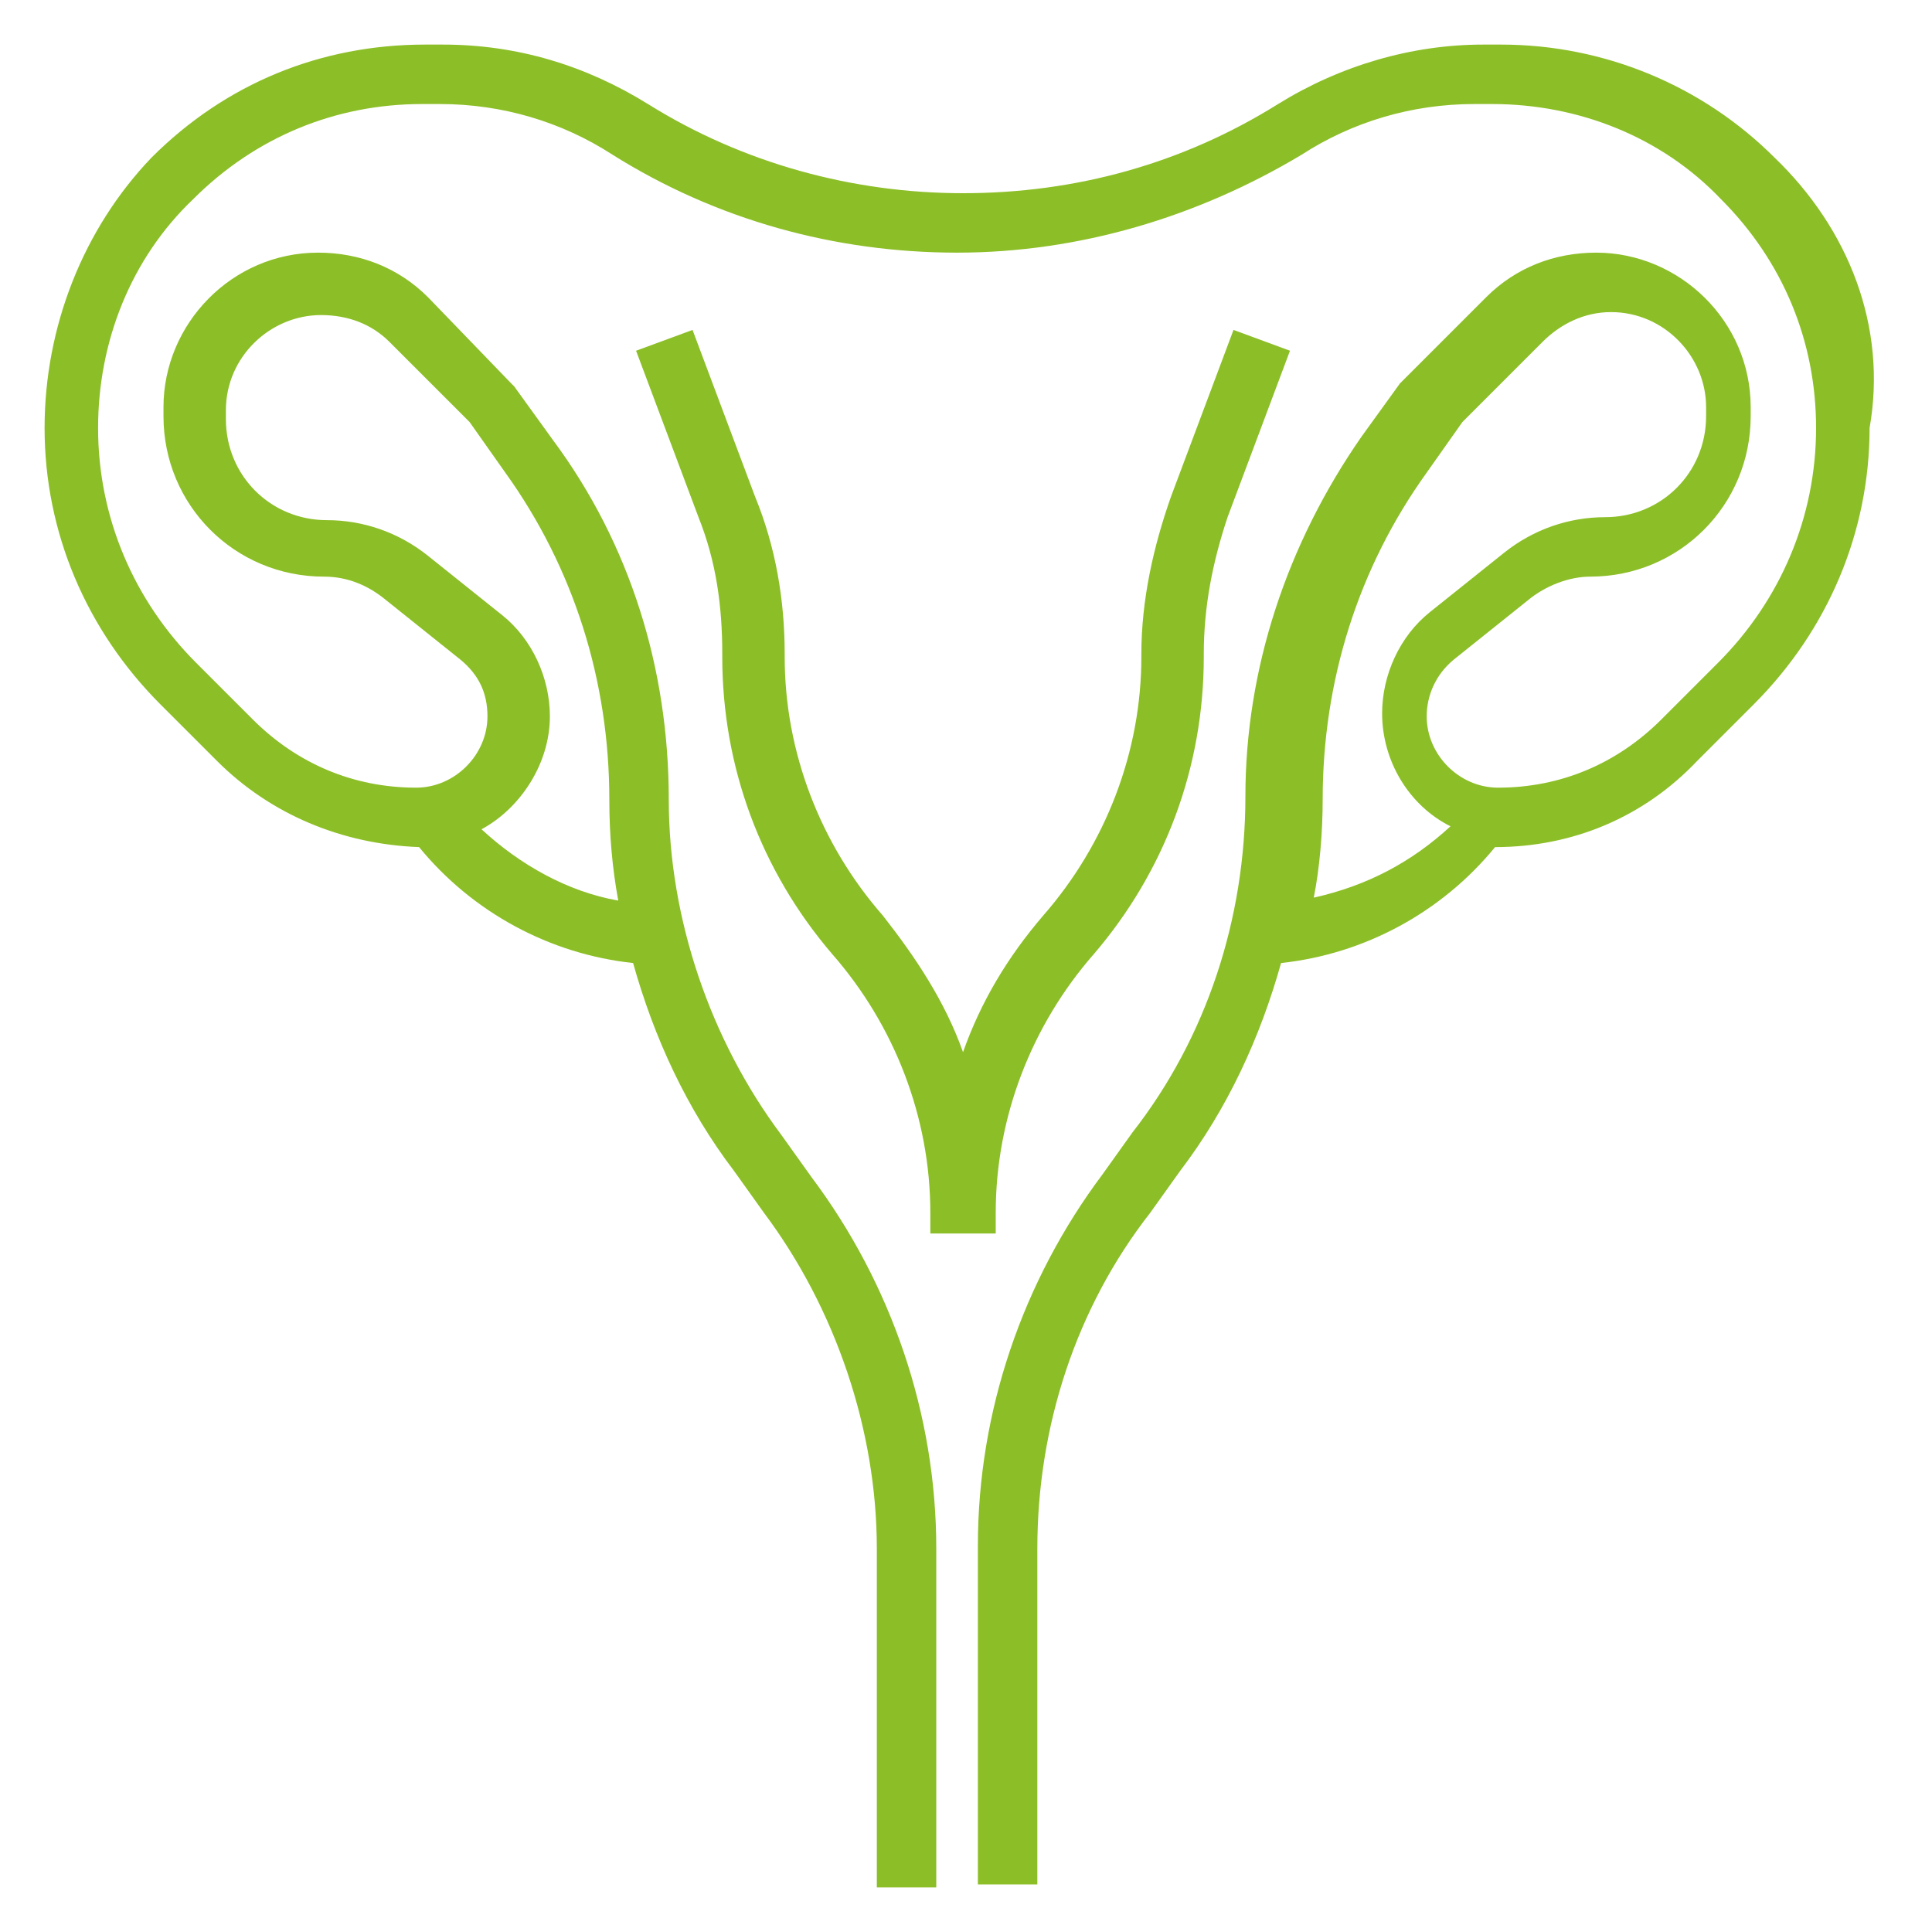
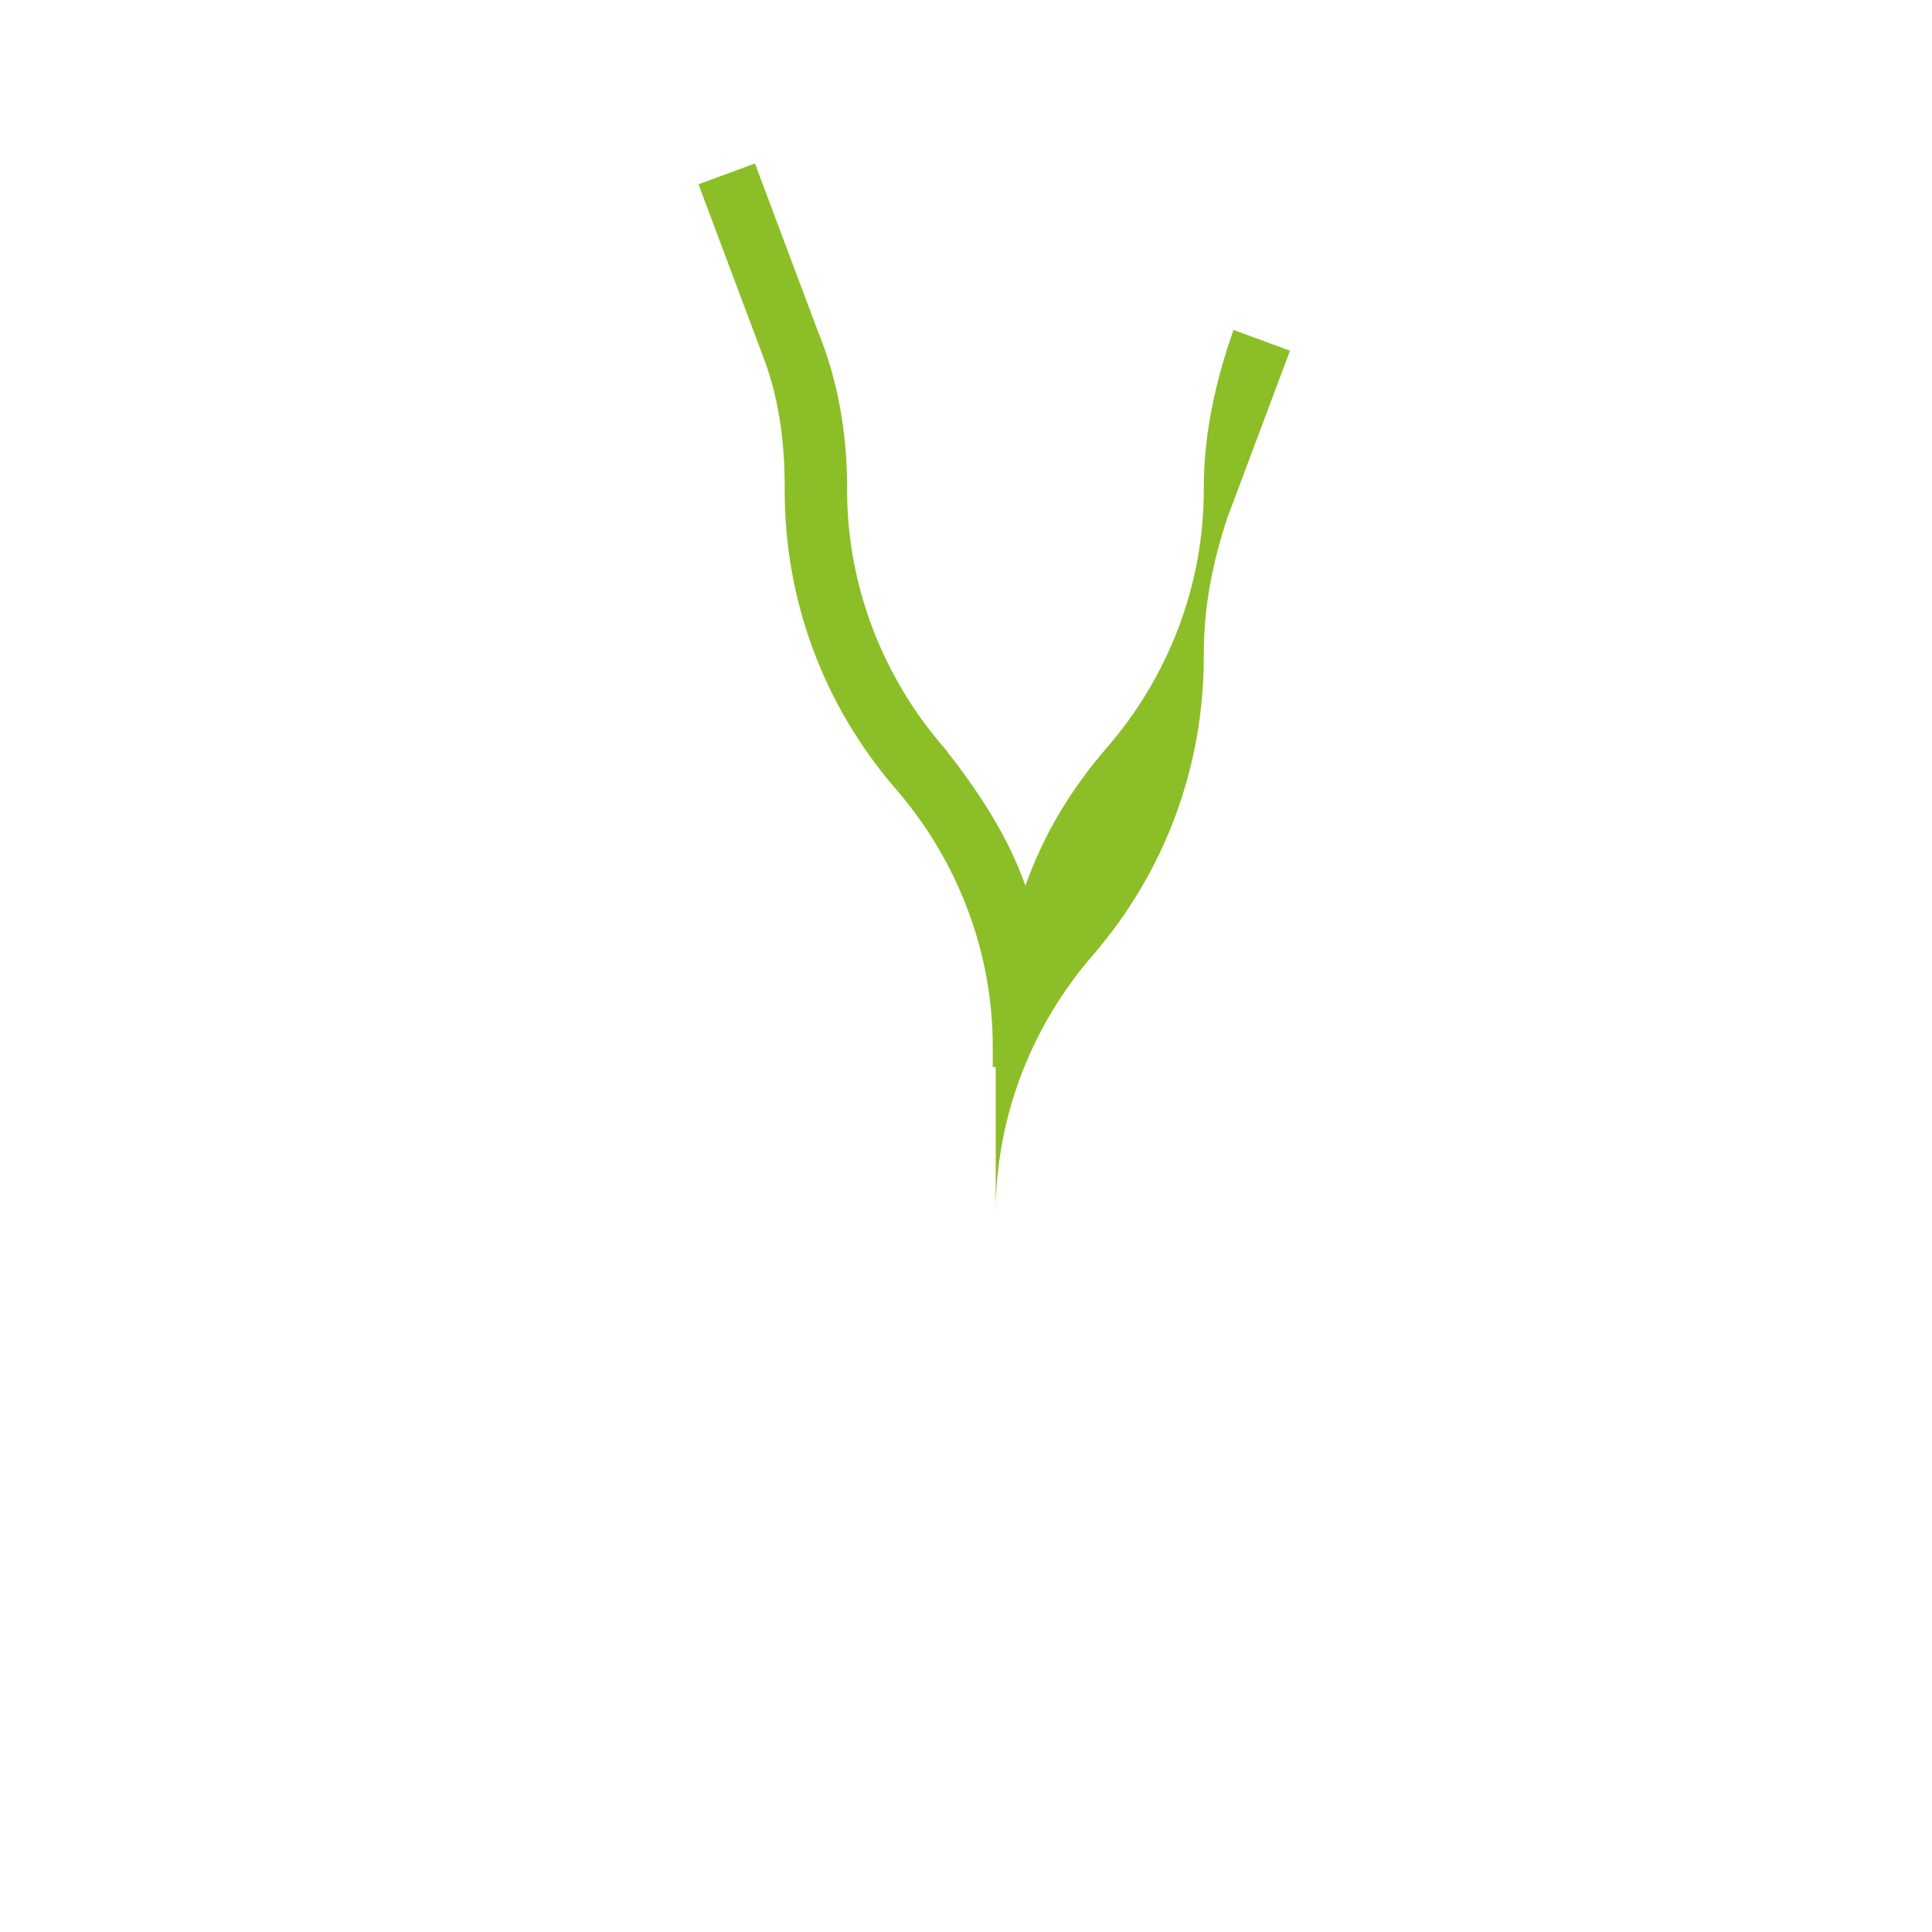
<svg xmlns="http://www.w3.org/2000/svg" version="1.1" id="Слой_1" x="0px" y="0px" viewBox="0 0 65 65" style="enable-background:new 0 0 65 65;" xml:space="preserve">
  <style type="text/css">
	.st0{clip-path:url(#SVGID_00000105406291445010652170000001651834614584044683_);fill:#8CBE27;}
	.st1{fill:#8CBE27;}
	.st2{fill:#FAAF3B;}
	.st3{fill:#378F37;}
</style>
  <g>
    <g>
-       <path class="st1" d="M59.7,5.3c-2.4-2.4-5.7-3.8-9.2-3.8h-0.6c-2.4,0-4.8,0.7-6.9,2c-3.2,2-6.8,3-10.6,3c-3.7,0-7.4-1-10.6-3    c-2.1-1.3-4.4-2-6.9-2h-0.6c-3.5,0-6.7,1.3-9.2,3.8C2.8,7.7,1.5,11,1.5,14.4c0,3.5,1.4,6.8,3.9,9.3l1.9,1.9    c1.8,1.8,4.2,2.8,6.8,2.9c1.8,2.2,4.4,3.6,7.2,3.9c0.7,2.5,1.8,4.9,3.4,7l1,1.4c2.4,3.2,3.8,7.3,3.8,11.3v11.4h2V52.1    c0-4.5-1.5-8.9-4.2-12.5l-1-1.4c-2.4-3.2-3.8-7.3-3.8-11.3c0-4.4-1.3-8.6-3.9-12.1l-1.3-1.8c0,0-0.1-0.1-0.1-0.1L14.4,10    c-1-1-2.3-1.5-3.7-1.5c-2.9,0-5.2,2.4-5.2,5.2v0.3c0,3,2.4,5.4,5.4,5.4c0.8,0,1.5,0.3,2.1,0.8l2.5,2c0.6,0.5,0.9,1.1,0.9,1.9    c0,1.3-1.1,2.4-2.4,2.4c-2.1,0-4-0.8-5.5-2.3l-1.9-1.9c-2.1-2.1-3.3-4.9-3.3-7.9c0-2.9,1.1-5.7,3.2-7.7c2.1-2.1,4.8-3.2,7.7-3.2    h0.6c2.1,0,4.1,0.6,5.8,1.7c3.5,2.2,7.5,3.3,11.6,3.3s8.1-1.2,11.6-3.3c1.7-1.1,3.7-1.7,5.8-1.7h0.6c2.9,0,5.7,1.1,7.7,3.2    c2.1,2.1,3.2,4.8,3.2,7.7c0,3-1.2,5.8-3.3,7.9l-1.9,1.9c-1.5,1.5-3.4,2.3-5.5,2.3c-1.3,0-2.4-1.1-2.4-2.4c0-0.7,0.3-1.4,0.9-1.9    l2.5-2c0.6-0.5,1.4-0.8,2.1-0.8c3,0,5.4-2.4,5.4-5.4v-0.3c0-2.9-2.4-5.2-5.2-5.2c-1.4,0-2.7,0.5-3.7,1.5l-2.8,2.8    c0,0-0.1,0.1-0.1,0.1l-1.3,1.8c-2.5,3.6-3.9,7.8-3.9,12.1c0,4.1-1.3,8.1-3.8,11.3l-1,1.4c-2.7,3.6-4.2,8-4.2,12.5v11.4h2V52.1    c0-4.1,1.3-8.1,3.8-11.3l1-1.4c1.6-2.1,2.7-4.5,3.4-7c2.8-0.3,5.4-1.7,7.2-3.9c2.6,0,5-1,6.8-2.9l1.9-1.9c2.5-2.5,3.9-5.8,3.9-9.3    C63.5,11,62.2,7.7,59.7,5.3L59.7,5.3z M16.9,20.7l-2.5-2c-1-0.8-2.2-1.2-3.4-1.2c-1.9,0-3.4-1.5-3.4-3.4v-0.3    c0-1.8,1.5-3.2,3.2-3.2c0.9,0,1.7,0.3,2.3,0.9l2.7,2.7l1.2,1.7c2.3,3.2,3.5,7,3.5,11c0,1.2,0.1,2.3,0.3,3.4    c-1.7-0.3-3.3-1.2-4.6-2.4c1.3-0.7,2.3-2.2,2.3-3.8C18.5,22.8,17.9,21.5,16.9,20.7L16.9,20.7z M44.5,26.9c0-4,1.2-7.8,3.5-11    l1.2-1.7l2.7-2.7c0.6-0.6,1.4-1,2.3-1c1.8,0,3.2,1.5,3.2,3.2v0.3c0,1.9-1.5,3.4-3.4,3.4c-1.2,0-2.4,0.4-3.4,1.2l-2.5,2    c-1,0.8-1.6,2.1-1.6,3.4c0,1.6,0.9,3.1,2.3,3.8c-1.3,1.2-2.8,2-4.6,2.4C44.4,29.2,44.5,28,44.5,26.9L44.5,26.9z M44.5,26.9" />
-       <path class="st1" d="M33.5,41.5v-0.7c0-3.2,1.2-6.3,3.3-8.7c2.4-2.8,3.7-6.3,3.7-10v-0.1c0-1.6,0.3-3.1,0.8-4.6l2.1-5.6l-1.9-0.7    l-2.1,5.6c-0.6,1.7-1,3.5-1,5.3v0.1c0,3.2-1.2,6.3-3.3,8.7c-1.2,1.4-2.1,2.9-2.7,4.6c-0.6-1.7-1.6-3.2-2.7-4.6    c-2.1-2.4-3.3-5.5-3.3-8.7v-0.1c0-1.8-0.3-3.6-1-5.3l-2.1-5.6l-1.9,0.7l2.1,5.6c0.6,1.5,0.8,3,0.8,4.6v0.1c0,3.7,1.3,7.2,3.7,10    c2.1,2.4,3.3,5.5,3.3,8.7v0.7H33.5z M33.5,41.5" />
+       <path class="st1" d="M33.5,41.5v-0.7c0-3.2,1.2-6.3,3.3-8.7c2.4-2.8,3.7-6.3,3.7-10v-0.1c0-1.6,0.3-3.1,0.8-4.6l2.1-5.6l-1.9-0.7    c-0.6,1.7-1,3.5-1,5.3v0.1c0,3.2-1.2,6.3-3.3,8.7c-1.2,1.4-2.1,2.9-2.7,4.6c-0.6-1.7-1.6-3.2-2.7-4.6    c-2.1-2.4-3.3-5.5-3.3-8.7v-0.1c0-1.8-0.3-3.6-1-5.3l-2.1-5.6l-1.9,0.7l2.1,5.6c0.6,1.5,0.8,3,0.8,4.6v0.1c0,3.7,1.3,7.2,3.7,10    c2.1,2.4,3.3,5.5,3.3,8.7v0.7H33.5z M33.5,41.5" />
    </g>
  </g>
</svg>